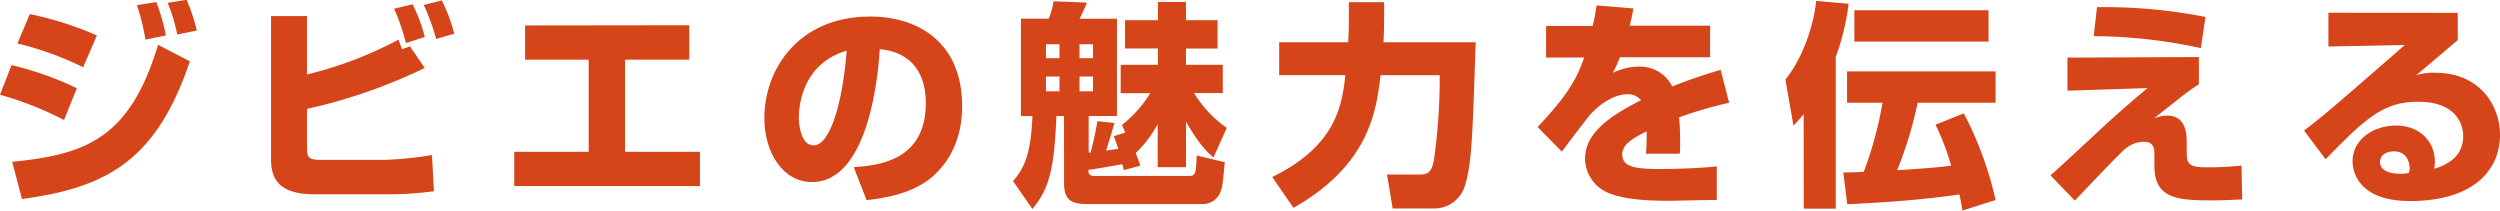
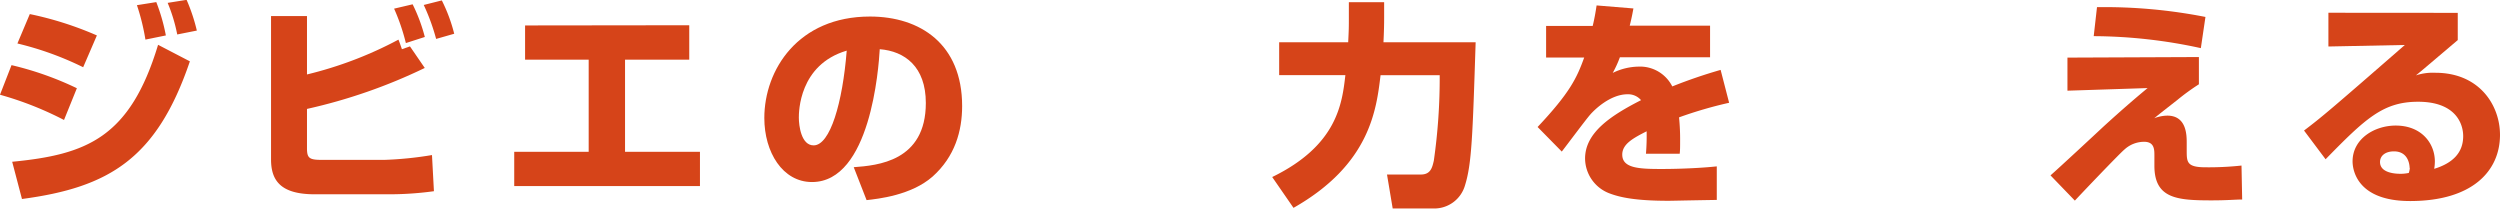
<svg xmlns="http://www.w3.org/2000/svg" id="レイヤー_1" data-name="レイヤー 1" viewBox="0 0 488.21 41.12">
  <defs>
    <style>.cls-1{fill:#d64419;}</style>
  </defs>
  <path class="cls-1" d="M1264.9,866.78a65.2,65.2,0,0,0-12.5-4.93l2.25-5.78a62.22,62.22,0,0,1,12.76,4.51Zm-10.12,8.16c14.46-1.4,23-4.63,28.49-22.84l6.21,3.23c-6.46,19-15.78,24.62-32.79,26.88Zm13.86-18.46a61.23,61.23,0,0,0-12.84-4.64l2.42-5.74a66,66,0,0,1,13.1,4.17Zm12.16-5.4a42.48,42.48,0,0,0-1.66-6.72l3.78-.6a36.66,36.66,0,0,1,1.87,6.51Zm6.21-1a31.64,31.64,0,0,0-1.87-6.17l3.7-.59a35.31,35.31,0,0,1,2,6Z" transform="translate(-1252.4 -843.35)" />
  <path class="cls-1" d="M1312.35,846.49v11.4a75.39,75.39,0,0,0,17.86-6.8c.21.51.25.64.68,1.87l1.57-.55,2.89,4.21a105.42,105.42,0,0,1-23,8v7.7c0,1.91.47,2.25,2.85,2.25h12.29a69.79,69.79,0,0,0,9.27-.94l.38,7.06a63.76,63.76,0,0,1-8.46.6h-14.84c-6.63,0-8.51-2.68-8.51-6.8v-28Zm19.31,5.27a39.73,39.73,0,0,0-2.3-6.72l3.62-.85a32.73,32.73,0,0,1,2.38,6.38Zm5.91-.81a40.26,40.26,0,0,0-2.42-6.63l3.53-.89a31.52,31.52,0,0,1,2.42,6.51Z" transform="translate(-1252.4 -843.35)" />
  <path class="cls-1" d="M1387,848.28V855h-12.54v18h14.63v6.68h-36.27V873h14.54V855h-12.42v-6.68Z" transform="translate(-1252.4 -843.35)" />
  <path class="cls-1" d="M1419.12,876c4.59-.34,14.08-1.11,14.08-12.54,0-7.1-4.12-10.12-9-10.5-.21,3.7-1.83,25.94-13.23,25.94-5.74,0-9.31-5.83-9.31-12.5,0-9.4,6.59-19.82,20.63-19.82,9.78,0,18,5.36,18,17.48,0,4.85-1.4,9.87-5.78,13.78-4.17,3.66-10.63,4.34-12.88,4.59Zm-10.72-9.7c0,1.62.47,5.44,2.89,5.44,3.23,0,5.66-8.34,6.46-18.5C1408.4,856,1408.4,865.29,1408.4,866.35Z" transform="translate(-1252.4 -843.35)" />
-   <path class="cls-1" d="M1471.5,867.76a24.2,24.2,0,0,0,5.53-6.21h-5.78V856h7.27v-3.19h-6.42V847.3h6.42v-3.57H1484v3.57h6.17v5.53H1484V856h7.19v5.53h-5.61a23.13,23.13,0,0,0,6.38,6.8l-2.59,5.78c-1.15-1-2.72-2.42-5.36-7V876h-5.53v-8.42a22.63,22.63,0,0,1-4.3,5.66,23,23,0,0,1,.89,2.47l-3.19.85c-.13-.47-.17-.64-.3-1.15-1.87.34-4.89.89-6.63,1.11,0,.51,0,1.19,1.11,1.19h18.5c1.4,0,1.4-.64,1.53-4l5.49,1.32c-.42,4.51-.47,5-1,6.17a3.69,3.69,0,0,1-3.23,2H1465c-2.93,0-4.81-.38-4.81-4.08V866h-1.49c-.42,10.16-1.32,14.08-4.68,18.16l-3.79-5.44c2.55-2.89,3.49-6,3.79-12.71h-2.25V847h5.44a16.19,16.19,0,0,0,.94-3.4l6.51.26a31.08,31.08,0,0,1-1.45,3.15h7.31V866H1465v7.14l.38,0a60.78,60.78,0,0,0,1.32-6.12l3.32.34c-.51,1.87-.59,2.08-1.62,5.4.38-.08,2-.3,2.38-.34-.25-.81-.42-1.28-.89-2.47l2.25-.72ZM1456.66,852v2.72h2.64V852Zm0,6.29v2.89h2.64v-2.89Zm6.55-6.29v2.72h2.64V852Zm0,6.29v2.89h2.64v-2.89Z" transform="translate(-1252.4 -843.35)" />
  <path class="cls-1" d="M1500.84,877.92c12.67-6.17,13.65-14.29,14.29-19.9H1502.2V851.6h13.48c.13-2.55.13-3,.13-4.76v-3.06h6.89v3.15c0,2.42-.13,4.51-.13,4.68h18c-.59,18.37-.77,23.77-2.08,27.94a6.24,6.24,0,0,1-6.25,4.51h-7.87l-1.11-6.63h6.63c1.91,0,2.21-1.4,2.51-2.68a113.78,113.78,0,0,0,1.15-16.71H1522c-.81,6.76-2.08,17.44-17,25.9Z" transform="translate(-1252.4 -843.35)" />
  <path class="cls-1" d="M1571.38,845c-.34,1.87-.51,2.51-.72,3.36h15.69v6.17h-17.61a21.44,21.44,0,0,1-1.4,3.06,11.78,11.78,0,0,1,5-1.23,7.05,7.05,0,0,1,6.63,3.87,97.18,97.18,0,0,1,9.44-3.23l1.66,6.42a81,81,0,0,0-9.78,2.85,42.62,42.62,0,0,1,.21,4.68c0,1,0,1.74-.08,2.42h-6.59a41.8,41.8,0,0,0,.13-4.38c-2.59,1.32-4.76,2.47-4.76,4.55,0,2.68,3.32,2.81,7.74,2.81.42,0,5.87,0,10.72-.51l0,6.55c-7.7.13-8.55.17-9.48.17-6.25,0-9.36-.64-11.48-1.45a7.34,7.34,0,0,1-4.76-6.8c0-5.06,5-8.38,10.93-11.4a3.31,3.31,0,0,0-2.64-1.15c-3.32,0-6.38,2.93-7.31,4s-4.72,6.17-5.53,7.19l-4.72-4.8c6.29-6.68,7.66-9.57,9.1-13.57h-7.44v-6.17h9.1c.34-1.4.55-2.59.76-4Z" transform="translate(-1252.4 -843.35)" />
-   <path class="cls-1" d="M1604.63,865.63c-.64.77-1,1.19-2,2.25l-1.57-9c3.4-4.17,5.57-10.67,6-15.35l6.34.55a45.29,45.29,0,0,1-2.51,10.38v29.64h-6.25Zm31,18.84c-.13-1-.3-1.79-.59-3.15-7.4,1.06-13.4,1.49-21.9,1.91l-.77-6.21c2.3,0,3.15-.08,4-.13a73.31,73.31,0,0,0,3.66-13.48h-6.93v-6.12h29v6.12h-15.22a75.67,75.67,0,0,1-4,13.18c3.19-.21,7.48-.47,10.55-.89a47.31,47.31,0,0,0-3.06-8l5.53-2.21a69.28,69.28,0,0,1,6.21,16.92Zm5.1-39.12v6.12h-26.2v-6.12Z" transform="translate(-1252.4 -843.35)" />
  <path class="cls-1" d="M1681.81,854.49v5.32a43.52,43.52,0,0,0-4.21,3.06c-3.15,2.47-3.49,2.72-4.51,3.57a7.47,7.47,0,0,1,2.55-.51c3.79,0,3.79,3.87,3.79,5.32v1.45c0,2.3,0,3.32,3.7,3.32a60.5,60.5,0,0,0,7-.34l.13,6.63c-1.23,0-3,.17-5.91.17-6.72,0-11.23-.3-11.23-6.76v-2c0-1.15,0-2.68-2-2.68a5.68,5.68,0,0,0-3.83,1.49c-1,.81-9.53,9.78-9.7,10l-4.76-4.93c1.66-1.45,8.84-8.12,10.29-9.48,4.38-4,6.93-6.12,8.67-7.57l-15.65.51v-6.46Zm.38-1.74a99.46,99.46,0,0,0-20.92-2.34l.64-5.66a102,102,0,0,1,21.18,1.91Z" transform="translate(-1252.4 -843.35)" />
  <path class="cls-1" d="M1732.36,845.86v5.32c-6.42,5.44-6.8,5.78-8.17,6.89a10.6,10.6,0,0,1,3.79-.51c8.68,0,12.63,6.42,12.63,12.12,0,7-5.32,12.93-17.56,12.93-11,0-11.23-6.85-11.23-7.74,0-4.46,4.34-7,8.42-7,5.1,0,7.65,3.53,7.65,7a9.1,9.1,0,0,1-.13,1.45c3.62-1.11,5.66-3.15,5.66-6.38,0-2.59-1.62-6.72-8.8-6.72-6.8,0-10.25,3.23-18.07,11.23l-4.21-5.61c3.49-2.64,5.1-4,19.69-16.71l-14.93.3v-6.59Zm-9.4,30.28c0-.3-.09-3.23-3.06-3.23-1.62,0-2.72.81-2.72,2.08,0,2.17,3.06,2.3,4,2.3a7.45,7.45,0,0,0,1.62-.17A3.86,3.86,0,0,0,1723,876.13Z" transform="translate(-1252.4 -843.35)" />
</svg>